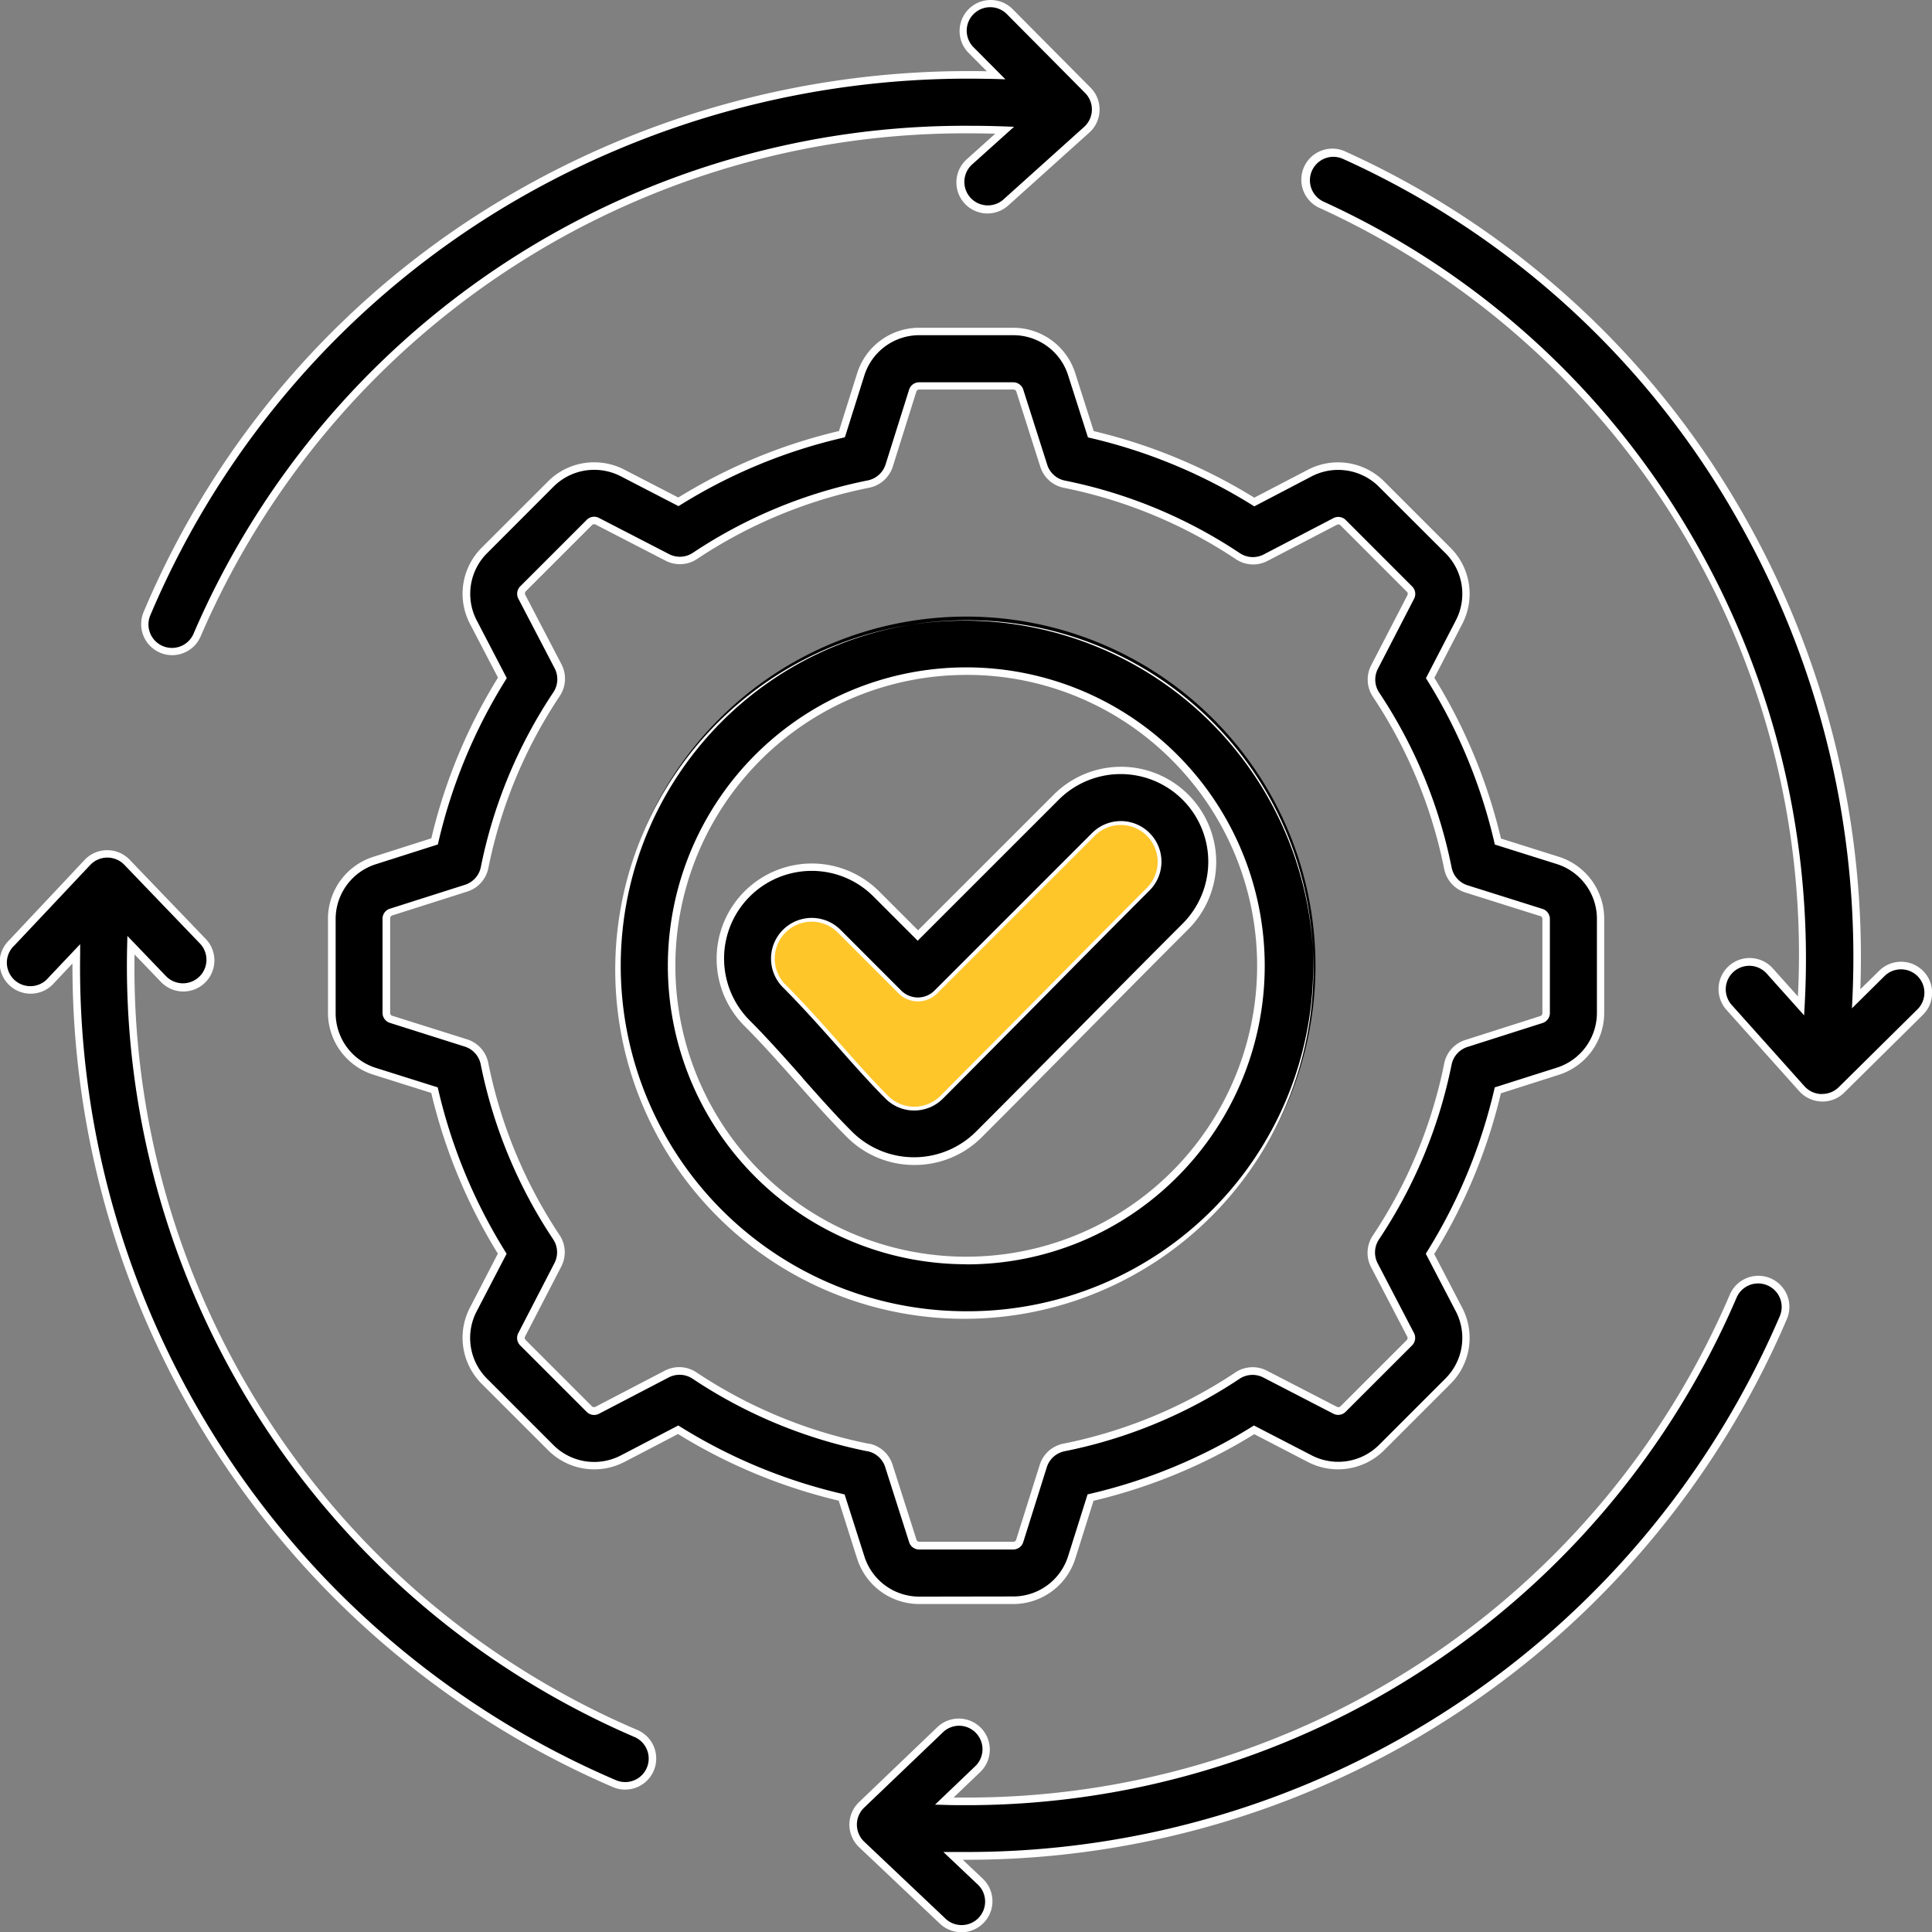
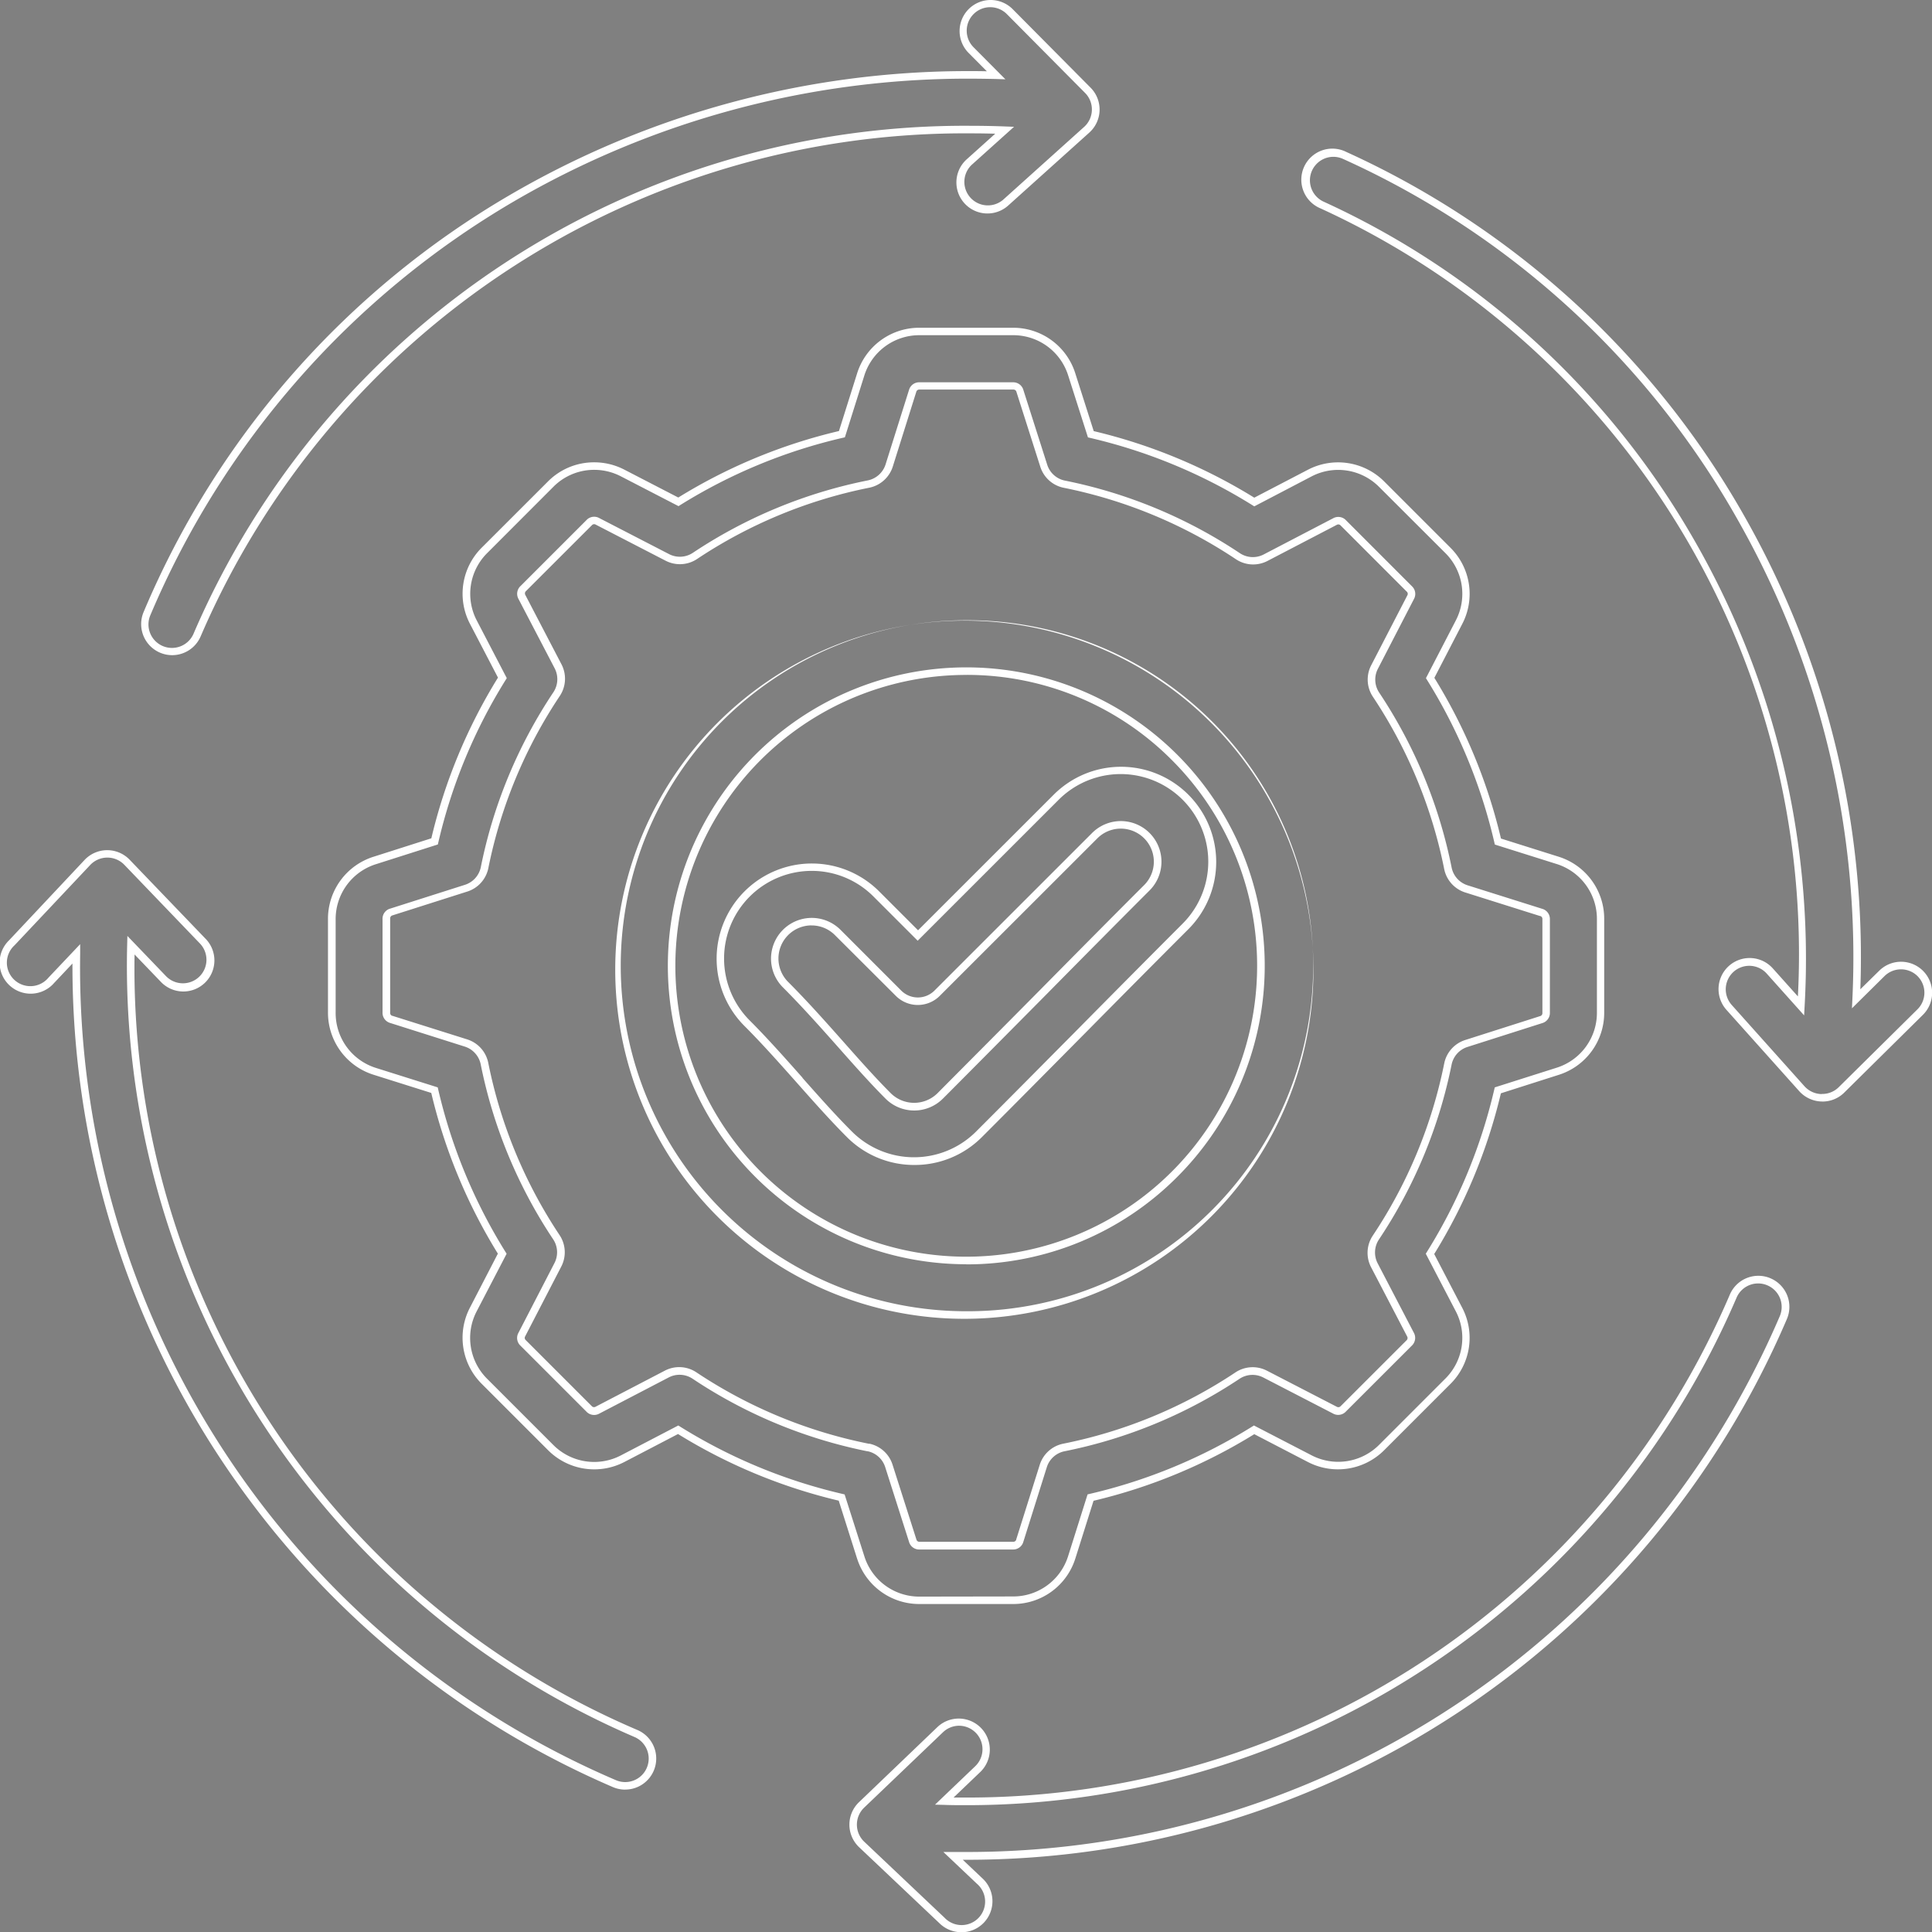
<svg xmlns="http://www.w3.org/2000/svg" width="51.142" height="51.148" viewBox="0 0 51.142 51.148">
  <rect x="0" y="0" width="51.142" height="51.148" fill="#808080" stroke="none" />
  <g transform="translate(-15.798 -15.89)">
-     <path d="M41.375,49.259a7.8,7.8,0,1,0-7.8-7.8A7.8,7.8,0,0,0,41.375,49.259Zm0,1.443a9.245,9.245,0,1,1,9.245-9.245A9.245,9.245,0,0,1,41.375,50.7Zm-2.594,3.5A12.884,12.884,0,0,1,34.186,52.3a.721.721,0,0,0-.732-.039l-1.837.957a.18.18,0,0,1-.225-.034l-1.746-1.746a.178.178,0,0,1-.035-.224l.954-1.846a.721.721,0,0,0-.039-.73,12.885,12.885,0,0,1-1.9-4.6.722.722,0,0,0-.491-.546l-1.974-.622a.179.179,0,0,1-.134-.183v-2.47a.181.181,0,0,1,.133-.184l1.979-.63a.722.722,0,0,0,.489-.544,12.875,12.875,0,0,1,1.906-4.593.724.724,0,0,0,.039-.733L29.613,31.7a.182.182,0,0,1,.034-.226l1.746-1.745a.178.178,0,0,1,.224-.035l1.846.954a.722.722,0,0,0,.73-.039,12.871,12.871,0,0,1,4.6-1.9.724.724,0,0,0,.546-.491l.621-1.974a.181.181,0,0,1,.184-.134h2.47a.179.179,0,0,1,.183.133l.631,1.98a.72.72,0,0,0,.544.488,12.883,12.883,0,0,1,4.594,1.906.722.722,0,0,0,.732.039l1.837-.957a.18.18,0,0,1,.225.034L53.1,31.478a.178.178,0,0,1,.035.224l-.954,1.846a.722.722,0,0,0,.039.73,12.88,12.88,0,0,1,1.9,4.6.722.722,0,0,0,.491.546l1.974.622a.179.179,0,0,1,.134.182v2.47a.179.179,0,0,1-.134.183l-1.979.631a.72.72,0,0,0-.488.544,12.884,12.884,0,0,1-1.906,4.594.722.722,0,0,0-.039.732l.957,1.837a.18.18,0,0,1-.034.225l-1.746,1.745a.179.179,0,0,1-.224.035l-1.846-.954a.722.722,0,0,0-.73.039,12.884,12.884,0,0,1-4.6,1.9.721.721,0,0,0-.546.491l-.622,1.974a.179.179,0,0,1-.182.134H40.138a.179.179,0,0,1-.182-.134l-.631-1.978a.72.72,0,0,0-.544-.488Zm-.2,2.9-.5-1.581a14.322,14.322,0,0,1-4.327-1.8l-1.465.763a1.628,1.628,0,0,1-1.912-.294l-1.747-1.747a1.63,1.63,0,0,1-.3-1.907l.763-1.476A14.312,14.312,0,0,1,27.3,44.746l-1.574-.5a1.629,1.629,0,0,1-1.144-1.56v-2.47a1.629,1.629,0,0,1,1.139-1.558l1.581-.5a14.311,14.311,0,0,1,1.8-4.327l-.763-1.465a1.629,1.629,0,0,1,.294-1.913l1.747-1.746a1.629,1.629,0,0,1,1.907-.3l1.476.763a14.286,14.286,0,0,1,4.327-1.792l.5-1.575a1.629,1.629,0,0,1,1.56-1.143h2.47A1.628,1.628,0,0,1,44.168,25.8l.5,1.581A14.321,14.321,0,0,1,49,29.179l1.465-.763a1.627,1.627,0,0,1,1.911.294l1.747,1.747a1.63,1.63,0,0,1,.3,1.907l-.763,1.475a14.317,14.317,0,0,1,1.793,4.328l1.574.5a1.629,1.629,0,0,1,1.143,1.56v2.47a1.629,1.629,0,0,1-1.139,1.558l-1.58.5a14.33,14.33,0,0,1-1.8,4.327l.763,1.465a1.627,1.627,0,0,1-.294,1.912l-1.747,1.746a1.63,1.63,0,0,1-1.907.3l-1.475-.763a14.309,14.309,0,0,1-4.328,1.793l-.5,1.574a1.629,1.629,0,0,1-1.56,1.143H40.138a1.629,1.629,0,0,1-1.558-1.139ZM40.689,44.9a.979.979,0,0,1-1.382,0c-.405-.405-.82-.872-1.259-1.368-.468-.527-.953-1.072-1.457-1.576a.977.977,0,0,1,1.382-1.383l1.611,1.612a.722.722,0,0,0,1.021,0l4.173-4.171a.975.975,0,1,1,1.379,1.379c-.917.917-1.841,1.852-2.736,2.757S41.6,43.986,40.689,44.9Zm1.021,1.021a2.424,2.424,0,0,1-3.423,0c-.435-.435-.864-.919-1.319-1.431s-.923-1.04-1.4-1.515a2.42,2.42,0,1,1,3.423-3.423l1.1,1.1,3.662-3.661a2.419,2.419,0,1,1,3.421,3.421c-.914.914-1.838,1.847-2.731,2.751S42.626,45,41.709,45.921Zm24.922-4.259a.722.722,0,0,0-1.021-.006l-.677.67a23.539,23.539,0,0,0-2.994-12.632A22.968,22.968,0,0,0,51.4,20a.722.722,0,1,0-.6,1.313,21.937,21.937,0,0,1,12.68,21.2l-.828-.925a.722.722,0,0,0-1.076.963L63.5,44.707a.723.723,0,0,0,.516.24h.021a.721.721,0,0,0,.507-.209l2.082-2.058a.72.72,0,0,0,.006-1.02Zm-4.007,8.162a.722.722,0,0,0-.949.376A22.078,22.078,0,0,1,40.8,63.567l.891-.852a.722.722,0,1,0-1-1.043L38.6,63.667a.723.723,0,0,0,0,1.045l2.126,2.013a.722.722,0,1,0,.992-1.047l-.7-.662c.121,0,.24,0,.36,0A23.521,23.521,0,0,0,63,50.771a.721.721,0,0,0-.377-.947ZM32.633,61.777a22.127,22.127,0,0,1-13.368-20.87l.854.889a.722.722,0,1,0,1.041-1l-2-2.082a.721.721,0,0,0-.521-.222h0a.722.722,0,0,0-.523.226l-2.007,2.13a.722.722,0,1,0,1.05.99l.661-.7A23.564,23.564,0,0,0,32.06,63.1a.722.722,0,0,0,.572-1.326ZM19.69,32.129a.722.722,0,0,0,1.329.564A22.143,22.143,0,0,1,42.4,19.337l-.94.845a.722.722,0,1,0,.966,1.073l2.146-1.93a.721.721,0,0,0,.03-1.044L42.535,16.2A.722.722,0,1,0,41.51,17.22l.659.663a23.936,23.936,0,0,0-12.818,3.252A23.08,23.08,0,0,0,19.69,32.129Z" fill-rule="evenodd" />
    <path d="M41.244,67.038a.827.827,0,0,1-.583-.243l-2.124-2.01a.823.823,0,0,1,0-1.19L40.62,61.6a.822.822,0,0,1,1.136,1.188l-.716.685.349,0a21.952,21.952,0,0,0,20.2-13.315.821.821,0,0,1,1.08-.429l.034.016a.821.821,0,0,1,.395,1.063A23.6,23.6,0,0,1,41.384,65.12h-.1l.513.486a.822.822,0,0,1-.548,1.433Zm-.055-5.466a.619.619,0,0,0-.43.173l-2.086,1.995a.623.623,0,0,0,0,.9L40.8,66.653a.622.622,0,1,0,.856-.9l-.886-.839.254,0,.145,0,.214,0A23.4,23.4,0,0,0,62.91,50.732a.621.621,0,0,0-.324-.816l-.019-.008a.621.621,0,0,0-.8.332A22.179,22.179,0,0,1,41.389,63.675c-.2,0-.4,0-.6-.008l-.24-.006,1.065-1.018a.622.622,0,0,0-.43-1.071Zm-8.842,1.691a.817.817,0,0,1-.325-.067,23.664,23.664,0,0,1-14.306-21.8l-.486.515a.822.822,0,1,1-1.193-1.129L18.04,38.65a.824.824,0,0,1,1.192,0l2,2.082a.822.822,0,1,1-1.185,1.139l-.687-.715A21.924,21.924,0,0,0,32.59,61.65l.082.035a.822.822,0,0,1-.326,1.577ZM17.92,40.883l0,.257A23.4,23.4,0,0,0,32.1,63.012a.622.622,0,0,0,.509-1.135l-.016-.007A22.227,22.227,0,0,1,19.164,40.905l.006-.24,1.02,1.062a.622.622,0,1,0,.9-.862l-2-2.082a.624.624,0,0,0-.9,0l-2.007,2.13a.622.622,0,1,0,.9.854ZM42.614,58.35H40.138a1.724,1.724,0,0,1-1.646-1.186h0l-.008-.023L38,55.614a14.391,14.391,0,0,1-4.254-1.764l-1.414.737a1.727,1.727,0,0,1-2.029-.312l-1.746-1.746A1.723,1.723,0,0,1,28.24,50.5l.737-1.425a14.381,14.381,0,0,1-1.763-4.254l-1.52-.479a1.721,1.721,0,0,1-1.214-1.655V40.221a1.722,1.722,0,0,1,1.209-1.653l1.527-.487a14.38,14.38,0,0,1,1.764-4.254l-.737-1.415a1.721,1.721,0,0,1,.312-2.03L30.3,28.638a1.718,1.718,0,0,1,1.227-.51,1.736,1.736,0,0,1,.8.195l1.426.737A14.353,14.353,0,0,1,38.006,27.3l.479-1.521a1.721,1.721,0,0,1,1.65-1.213H42.61a1.723,1.723,0,0,1,1.653,1.209l.487,1.527A14.391,14.391,0,0,1,49,29.064l1.415-.737a1.727,1.727,0,0,1,2.028.312l1.746,1.746a1.722,1.722,0,0,1,.315,2.024l-.737,1.424a14.386,14.386,0,0,1,1.763,4.254l1.52.479a1.721,1.721,0,0,1,1.213,1.655v2.47a1.722,1.722,0,0,1-1.209,1.653l-1.526.487a14.4,14.4,0,0,1-1.765,4.254L54.5,50.5a1.719,1.719,0,0,1-.312,2.029l-1.746,1.746a1.73,1.73,0,0,1-2.024.315L49,53.854a14.377,14.377,0,0,1-4.255,1.763l-.479,1.52A1.722,1.722,0,0,1,42.614,58.35Zm0-.2,0,.1v-.1a1.523,1.523,0,0,0,1.46-1.073l.513-1.629.056-.013a14.179,14.179,0,0,0,4.3-1.781l.048-.03,1.525.789a1.53,1.53,0,0,0,1.791-.279l1.747-1.747a1.52,1.52,0,0,0,.276-1.794l-.79-1.516.03-.048a14.2,14.2,0,0,0,1.783-4.3l.013-.055L57,44.155a1.523,1.523,0,0,0,1.07-1.462v-2.47a1.522,1.522,0,0,0-1.073-1.464l-1.629-.513-.013-.056a14.187,14.187,0,0,0-1.781-4.3l-.03-.048.789-1.525a1.523,1.523,0,0,0-.279-1.791L52.305,28.78a1.527,1.527,0,0,0-1.794-.276L49,29.294l-.048-.03a14.191,14.191,0,0,0-4.3-1.783l-.055-.013-.522-1.635a1.522,1.522,0,0,0-1.458-1.07H40.14a1.524,1.524,0,0,0-1.464,1.073l-.513,1.63-.056.013a14.156,14.156,0,0,0-4.3,1.779l-.048.03L32.235,28.5a1.535,1.535,0,0,0-.705-.173,1.519,1.519,0,0,0-1.085.451L28.7,30.525a1.522,1.522,0,0,0-.276,1.8l.789,1.516-.03.048a14.182,14.182,0,0,0-1.782,4.3l-.013.055-1.635.521a1.523,1.523,0,0,0-1.07,1.462v2.47a1.522,1.522,0,0,0,1.073,1.464l1.629.513.013.056a14.183,14.183,0,0,0,1.781,4.3l.03.048L28.417,50.6a1.524,1.524,0,0,0,.279,1.791l1.747,1.747a1.527,1.527,0,0,0,1.794.276l1.516-.79.048.03a14.192,14.192,0,0,0,4.3,1.782l.055.013.522,1.636a1.523,1.523,0,0,0,1.458,1.069Zm.009-1.243H40.141a.279.279,0,0,1-.281-.206l-.63-1.976a.621.621,0,0,0-.469-.42l-.012,0a12.922,12.922,0,0,1-4.618-1.919.621.621,0,0,0-.631-.034l-1.835.956a.28.28,0,0,1-.347-.054l-1.741-1.741a.279.279,0,0,1-.054-.344l.952-1.844a.621.621,0,0,0-.034-.629,12.923,12.923,0,0,1-1.918-4.631.622.622,0,0,0-.423-.471L26.13,42.97a.28.28,0,0,1-.206-.281V40.221a.278.278,0,0,1,.206-.28l1.975-.629a.622.622,0,0,0,.421-.469,12.914,12.914,0,0,1,1.921-4.629.625.625,0,0,0,.034-.632l-.957-1.835a.282.282,0,0,1,.055-.346l1.741-1.741a.278.278,0,0,1,.345-.054l1.844.952a.622.622,0,0,0,.629-.034,12.909,12.909,0,0,1,4.631-1.917.625.625,0,0,0,.471-.423l.621-1.974a.28.28,0,0,1,.284-.2h2.463a.279.279,0,0,1,.281.207l.63,1.975a.62.62,0,0,0,.469.42,12.921,12.921,0,0,1,4.63,1.921.622.622,0,0,0,.631.034l1.835-.956a.28.28,0,0,1,.347.054l1.74,1.741a.279.279,0,0,1,.054.344l-.953,1.844a.622.622,0,0,0,.034.629,12.919,12.919,0,0,1,1.918,4.631.622.622,0,0,0,.423.471l1.971.621a.28.28,0,0,1,.207.281v2.466a.28.28,0,0,1-.206.281l-1.976.63a.62.62,0,0,0-.42.469A12.923,12.923,0,0,1,52.3,48.7a.623.623,0,0,0-.034.631l.956,1.835a.282.282,0,0,1-.054.347l-1.741,1.74a.279.279,0,0,1-.344.054l-1.844-.953a.622.622,0,0,0-.629.034,12.922,12.922,0,0,1-4.631,1.918.621.621,0,0,0-.471.423L42.888,56.7A.279.279,0,0,1,42.619,56.907Zm-3.806-2.8a.821.821,0,0,1,.607.553l.633,1.984a.079.079,0,0,0,.077.059h2.485a.08.08,0,0,0,.08-.059v-.005l.622-1.974a.821.821,0,0,1,.622-.559,12.724,12.724,0,0,0,4.56-1.888.822.822,0,0,1,.831-.045l1.851.956a.081.081,0,0,0,.1-.015l0,0L53.03,51.37a.082.082,0,0,0,.018-.1l0,0-.957-1.837a.823.823,0,0,1,.045-.834,12.724,12.724,0,0,0,1.892-4.559.82.82,0,0,1,.556-.62l1.984-.633a.079.079,0,0,0,.059-.081V40.218a.079.079,0,0,0-.059-.081H56.56l-1.974-.622a.821.821,0,0,1-.559-.622,12.719,12.719,0,0,0-1.888-4.56.822.822,0,0,1-.045-.831l.957-1.851a.078.078,0,0,0-.015-.1l0,0L51.286,29.8a.081.081,0,0,0-.1-.018l0,0-1.837.957a.822.822,0,0,1-.834-.045,12.722,12.722,0,0,0-4.559-1.892.82.82,0,0,1-.62-.556l-.631-1.98a.081.081,0,0,0-.078-.064H40.131a.081.081,0,0,0-.078.06l-.622,1.979a.825.825,0,0,1-.622.559,12.71,12.71,0,0,0-4.56,1.888.822.822,0,0,1-.831.045l-1.851-.956a.08.08,0,0,0-.1.015l0,0-1.746,1.745a.084.084,0,0,0-.018.1l.959,1.84a.825.825,0,0,1-.045.835,12.715,12.715,0,0,0-1.892,4.558.822.822,0,0,1-.556.62l-1.979.63a.082.082,0,0,0-.064.084V42.7a.079.079,0,0,0,.059.081h.005l1.974.622a.822.822,0,0,1,.559.622,12.724,12.724,0,0,0,1.888,4.56.821.821,0,0,1,.045.831L29.7,51.264a.078.078,0,0,0,.015.1l0,0,1.746,1.746a.081.081,0,0,0,.1.019l0,0,1.837-.957a.821.821,0,0,1,.834.045A12.723,12.723,0,0,0,38.8,54.108ZM41.275,50.8h0a9.241,9.241,0,1,1,.1,0Zm.1-18.491a9.145,9.145,0,1,0,0,18.291h.078a9.145,9.145,0,0,0-.077-18.291Zm0,17.047a7.9,7.9,0,1,1,5.588-2.314A7.86,7.86,0,0,1,41.375,49.359Zm0-15.6a7.7,7.7,0,1,0,5.446,2.256A7.651,7.651,0,0,0,41.375,33.755ZM40,46.728a2.508,2.508,0,0,1-1.782-.737c-.436-.436-.865-.919-1.319-1.431l0,0c-.454-.511-.922-1.039-1.393-1.51a2.52,2.52,0,0,1,3.564-3.564l1.03,1.03,3.592-3.591a2.519,2.519,0,1,1,3.562,3.563c-.782.782-1.65,1.656-2.731,2.75l-.153.154c-.822.83-1.67,1.688-2.511,2.529h0l-.074.074A2.508,2.508,0,0,1,40,46.728Zm-2.716-7.785A2.32,2.32,0,0,0,35.641,42.9c.476.476.946,1.006,1.4,1.518l0,.006c.452.509.879.991,1.311,1.422a2.324,2.324,0,0,0,3.267.014l.015-.015c.865-.864,1.739-1.748,2.585-2.6l.152-.154c1.082-1.094,1.95-1.968,2.732-2.751a2.319,2.319,0,1,0-3.28-3.28l-3.733,3.732-1.172-1.172A2.305,2.305,0,0,0,37.282,38.943ZM40,45.286a1.072,1.072,0,0,1-.761-.314c-.413-.413-.845-.9-1.263-1.373l0,0c-.466-.525-.949-1.067-1.449-1.568A1.077,1.077,0,0,1,38.044,40.5l1.611,1.612a.622.622,0,0,0,.879,0l4.173-4.172a1.075,1.075,0,1,1,1.521,1.521c-.931.931-1.89,1.9-2.736,2.757l-.32.323c-.735.741-1.493,1.506-2.242,2.258h0l-.171.171A1.072,1.072,0,0,1,40,45.286Zm-2.716-4.9a.877.877,0,0,0-.62,1.5c.5.5.989,1.05,1.457,1.577l0,0c.416.47.846.955,1.255,1.364a.879.879,0,0,0,1.234.006l.006-.006c.8-.806,1.622-1.63,2.412-2.428l.32-.323c.846-.856,1.805-1.826,2.737-2.757a.875.875,0,1,0-1.238-1.238l-4.173,4.171a.822.822,0,0,1-1.162,0L37.9,40.644A.872.872,0,0,0,37.282,40.387Zm26.754,4.662h-.024a.827.827,0,0,1-.588-.273L61.5,42.623a.822.822,0,0,1,1.225-1.1l.665.743A21.708,21.708,0,0,0,50.755,21.407a.822.822,0,1,1,.683-1.494,23.068,23.068,0,0,1,10.588,9.733,23.613,23.613,0,0,1,3.017,12.431l.5-.491a.822.822,0,0,1,1.163.007h0a.82.82,0,0,1-.007,1.161l-2.082,2.058A.815.815,0,0,1,64.036,45.049Zm-.018-.2h.015l0,.1v-.1a.617.617,0,0,0,.437-.18l2.082-2.059a.62.62,0,0,0,.005-.878h0a.622.622,0,0,0-.879,0l-.859.85.012-.256a23.414,23.414,0,0,0-2.981-12.578,22.717,22.717,0,0,0-10.5-9.649.617.617,0,0,0-.258-.057.622.622,0,0,0-.259,1.187,21.672,21.672,0,0,1,9.633,8.654,22.239,22.239,0,0,1,3.1,12.645l-.013.241-.989-1.105a.622.622,0,0,0-.927.83l1.925,2.151a.626.626,0,0,0,.445.207ZM20.354,33.233A.822.822,0,0,1,19.6,32.09a23.18,23.18,0,0,1,9.7-11.041,24.06,24.06,0,0,1,12.116-3.277c.168,0,.337,0,.505.005l-.483-.486a.822.822,0,1,1,1.167-1.158l2.062,2.078a.821.821,0,0,1-.034,1.189l-2.146,1.93a.822.822,0,0,1-1.1-1.222l.756-.679c-.213-.006-.428-.009-.639-.009A22.023,22.023,0,0,0,21.111,32.732.821.821,0,0,1,20.354,33.233ZM41.417,17.972A23.86,23.86,0,0,0,29.4,21.222a23.121,23.121,0,0,0-9.619,10.946.622.622,0,1,0,1.145.486A22.222,22.222,0,0,1,41.5,19.22c.3,0,.6.006.895.017l.246.009-1.124,1.01a.622.622,0,0,0,.832.924l2.146-1.93a.621.621,0,0,0,.026-.9l-2.062-2.078a.622.622,0,1,0-.883.876l.836.841-.251-.008C41.917,17.976,41.665,17.972,41.417,17.972Z" fill="#fff" />
-     <path d="M212.608,228.027c.913-.915,1.838-1.849,2.732-2.751s1.82-1.84,2.736-2.757a.975.975,0,1,0-1.379-1.379l-4.172,4.172a.722.722,0,0,1-1.021,0l-1.611-1.612a.977.977,0,1,0-1.382,1.382c.5.5.989,1.05,1.457,1.576.439.5.854.963,1.259,1.368A.979.979,0,0,0,212.608,228.027Z" transform="translate(-171.919 -183.126)" fill="#ffc62a" fill-rule="evenodd" />
  </g>
</svg>